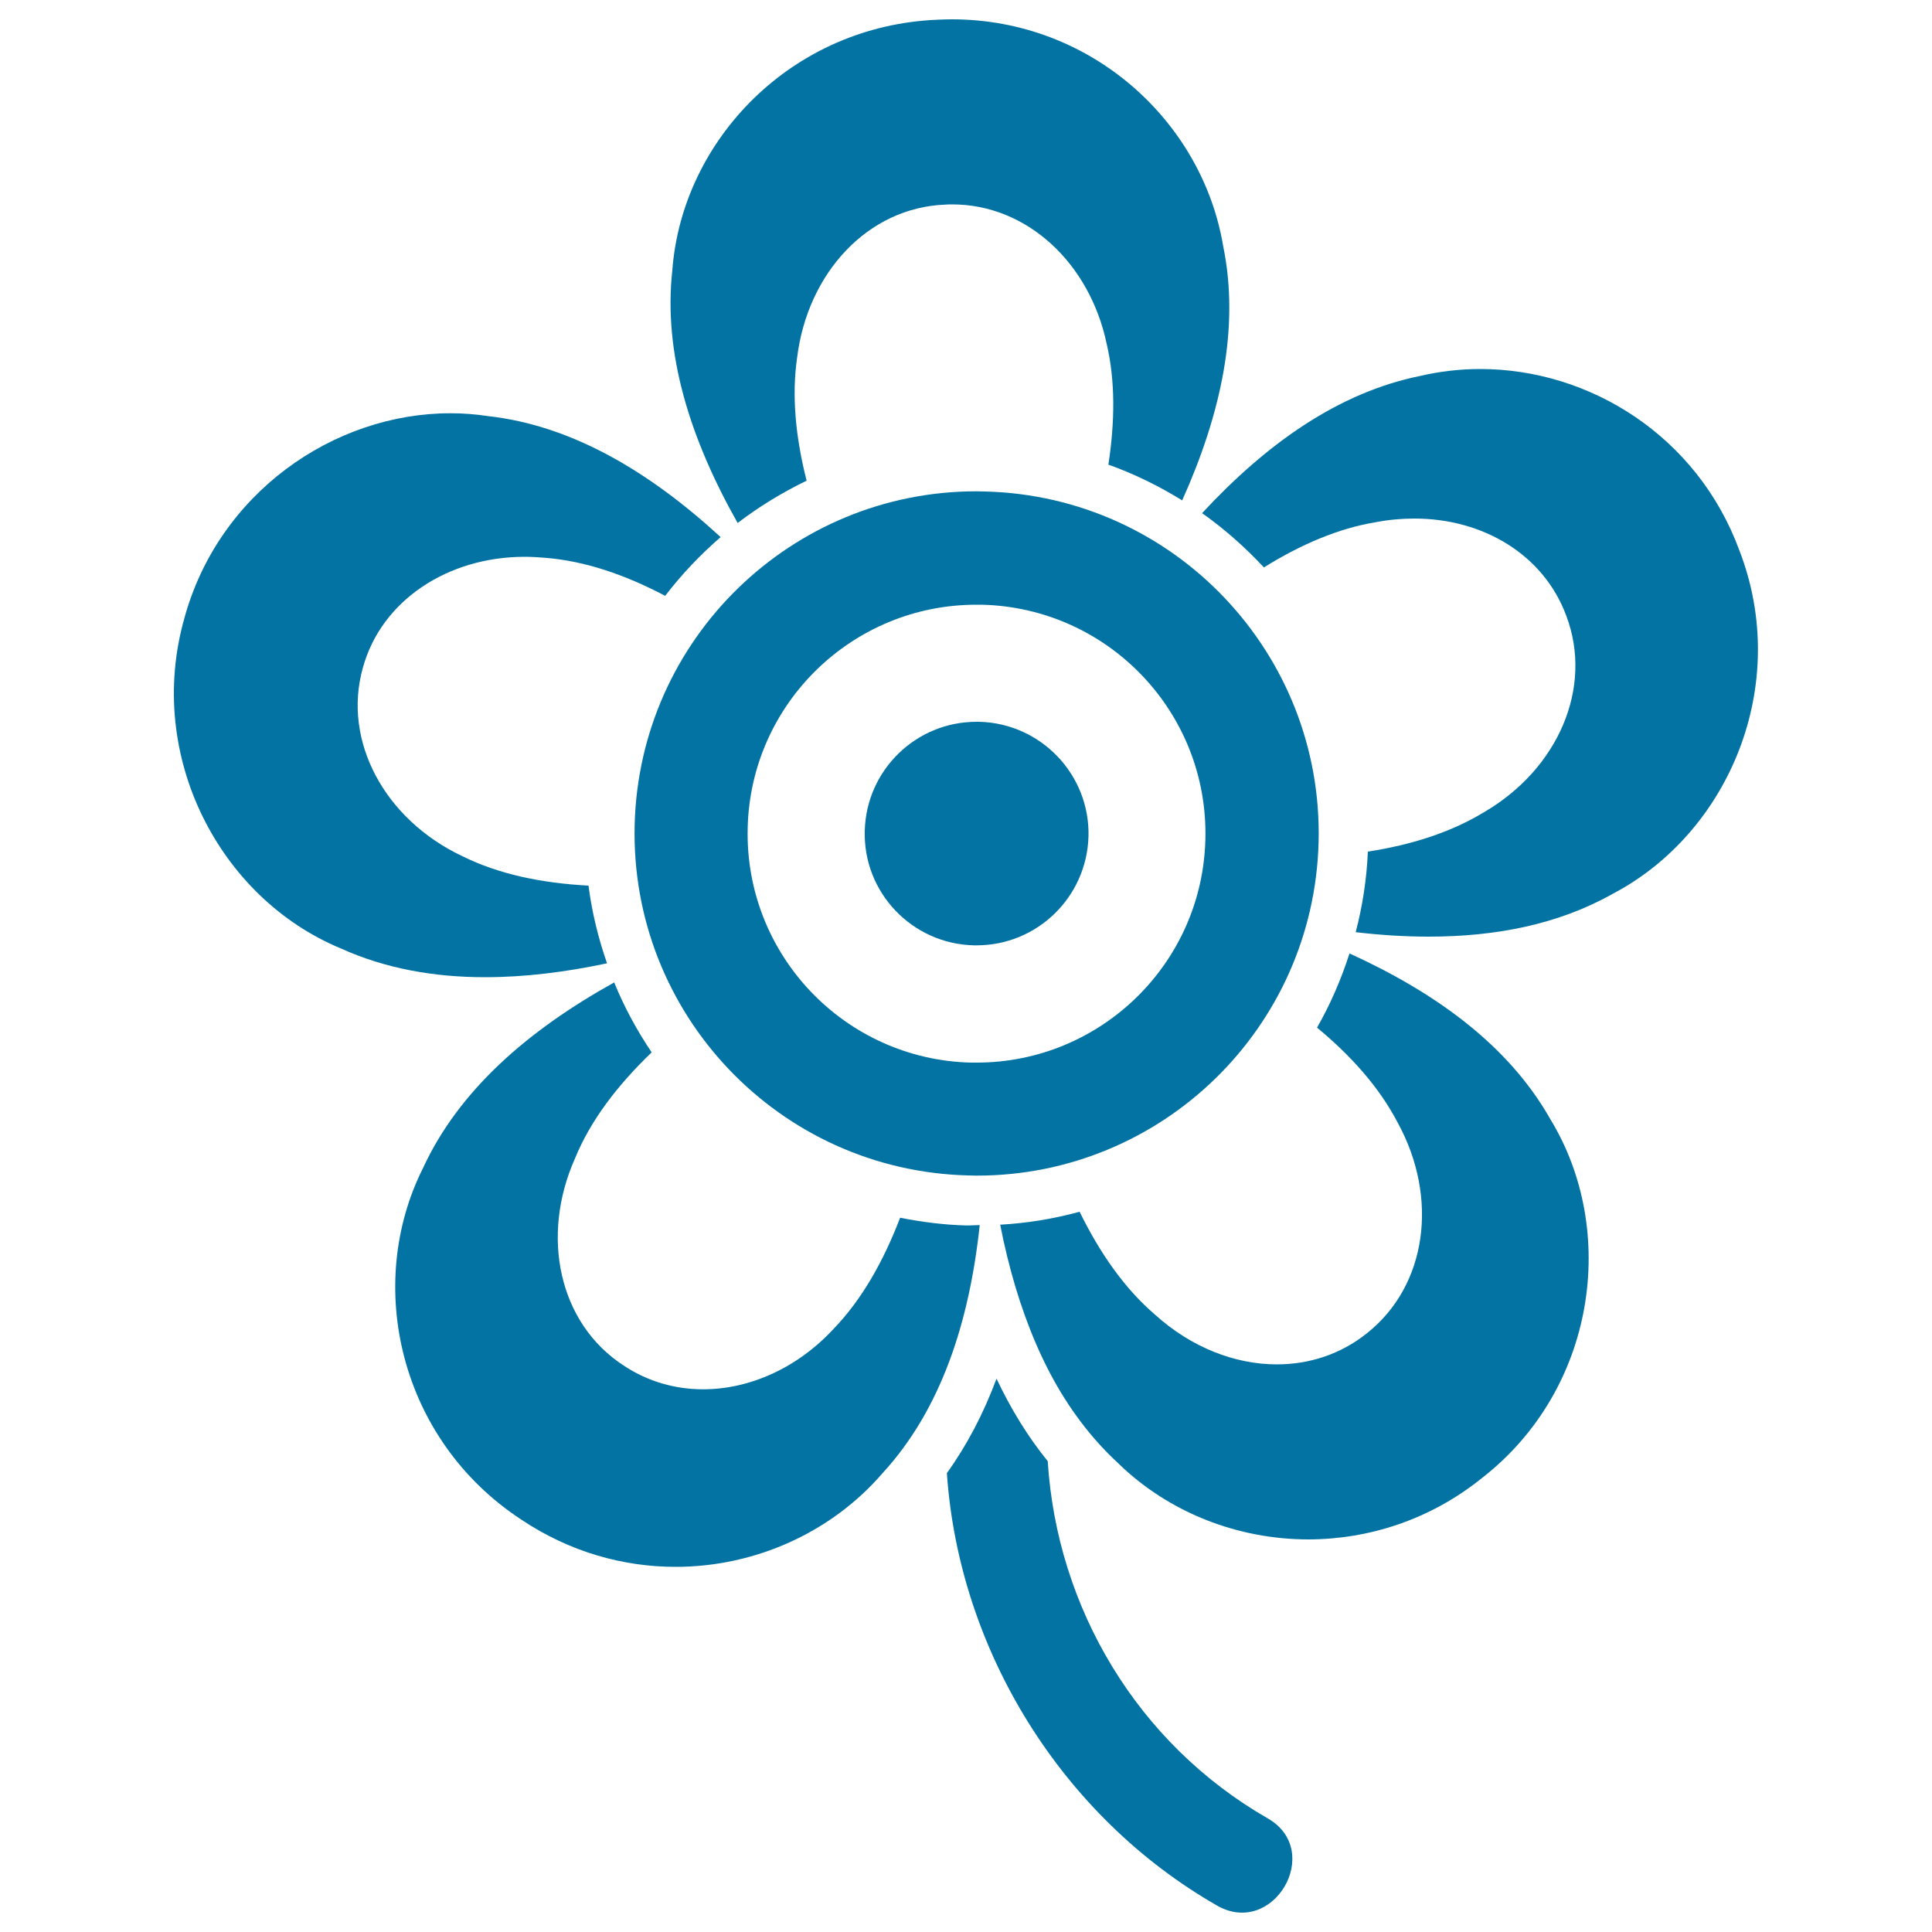
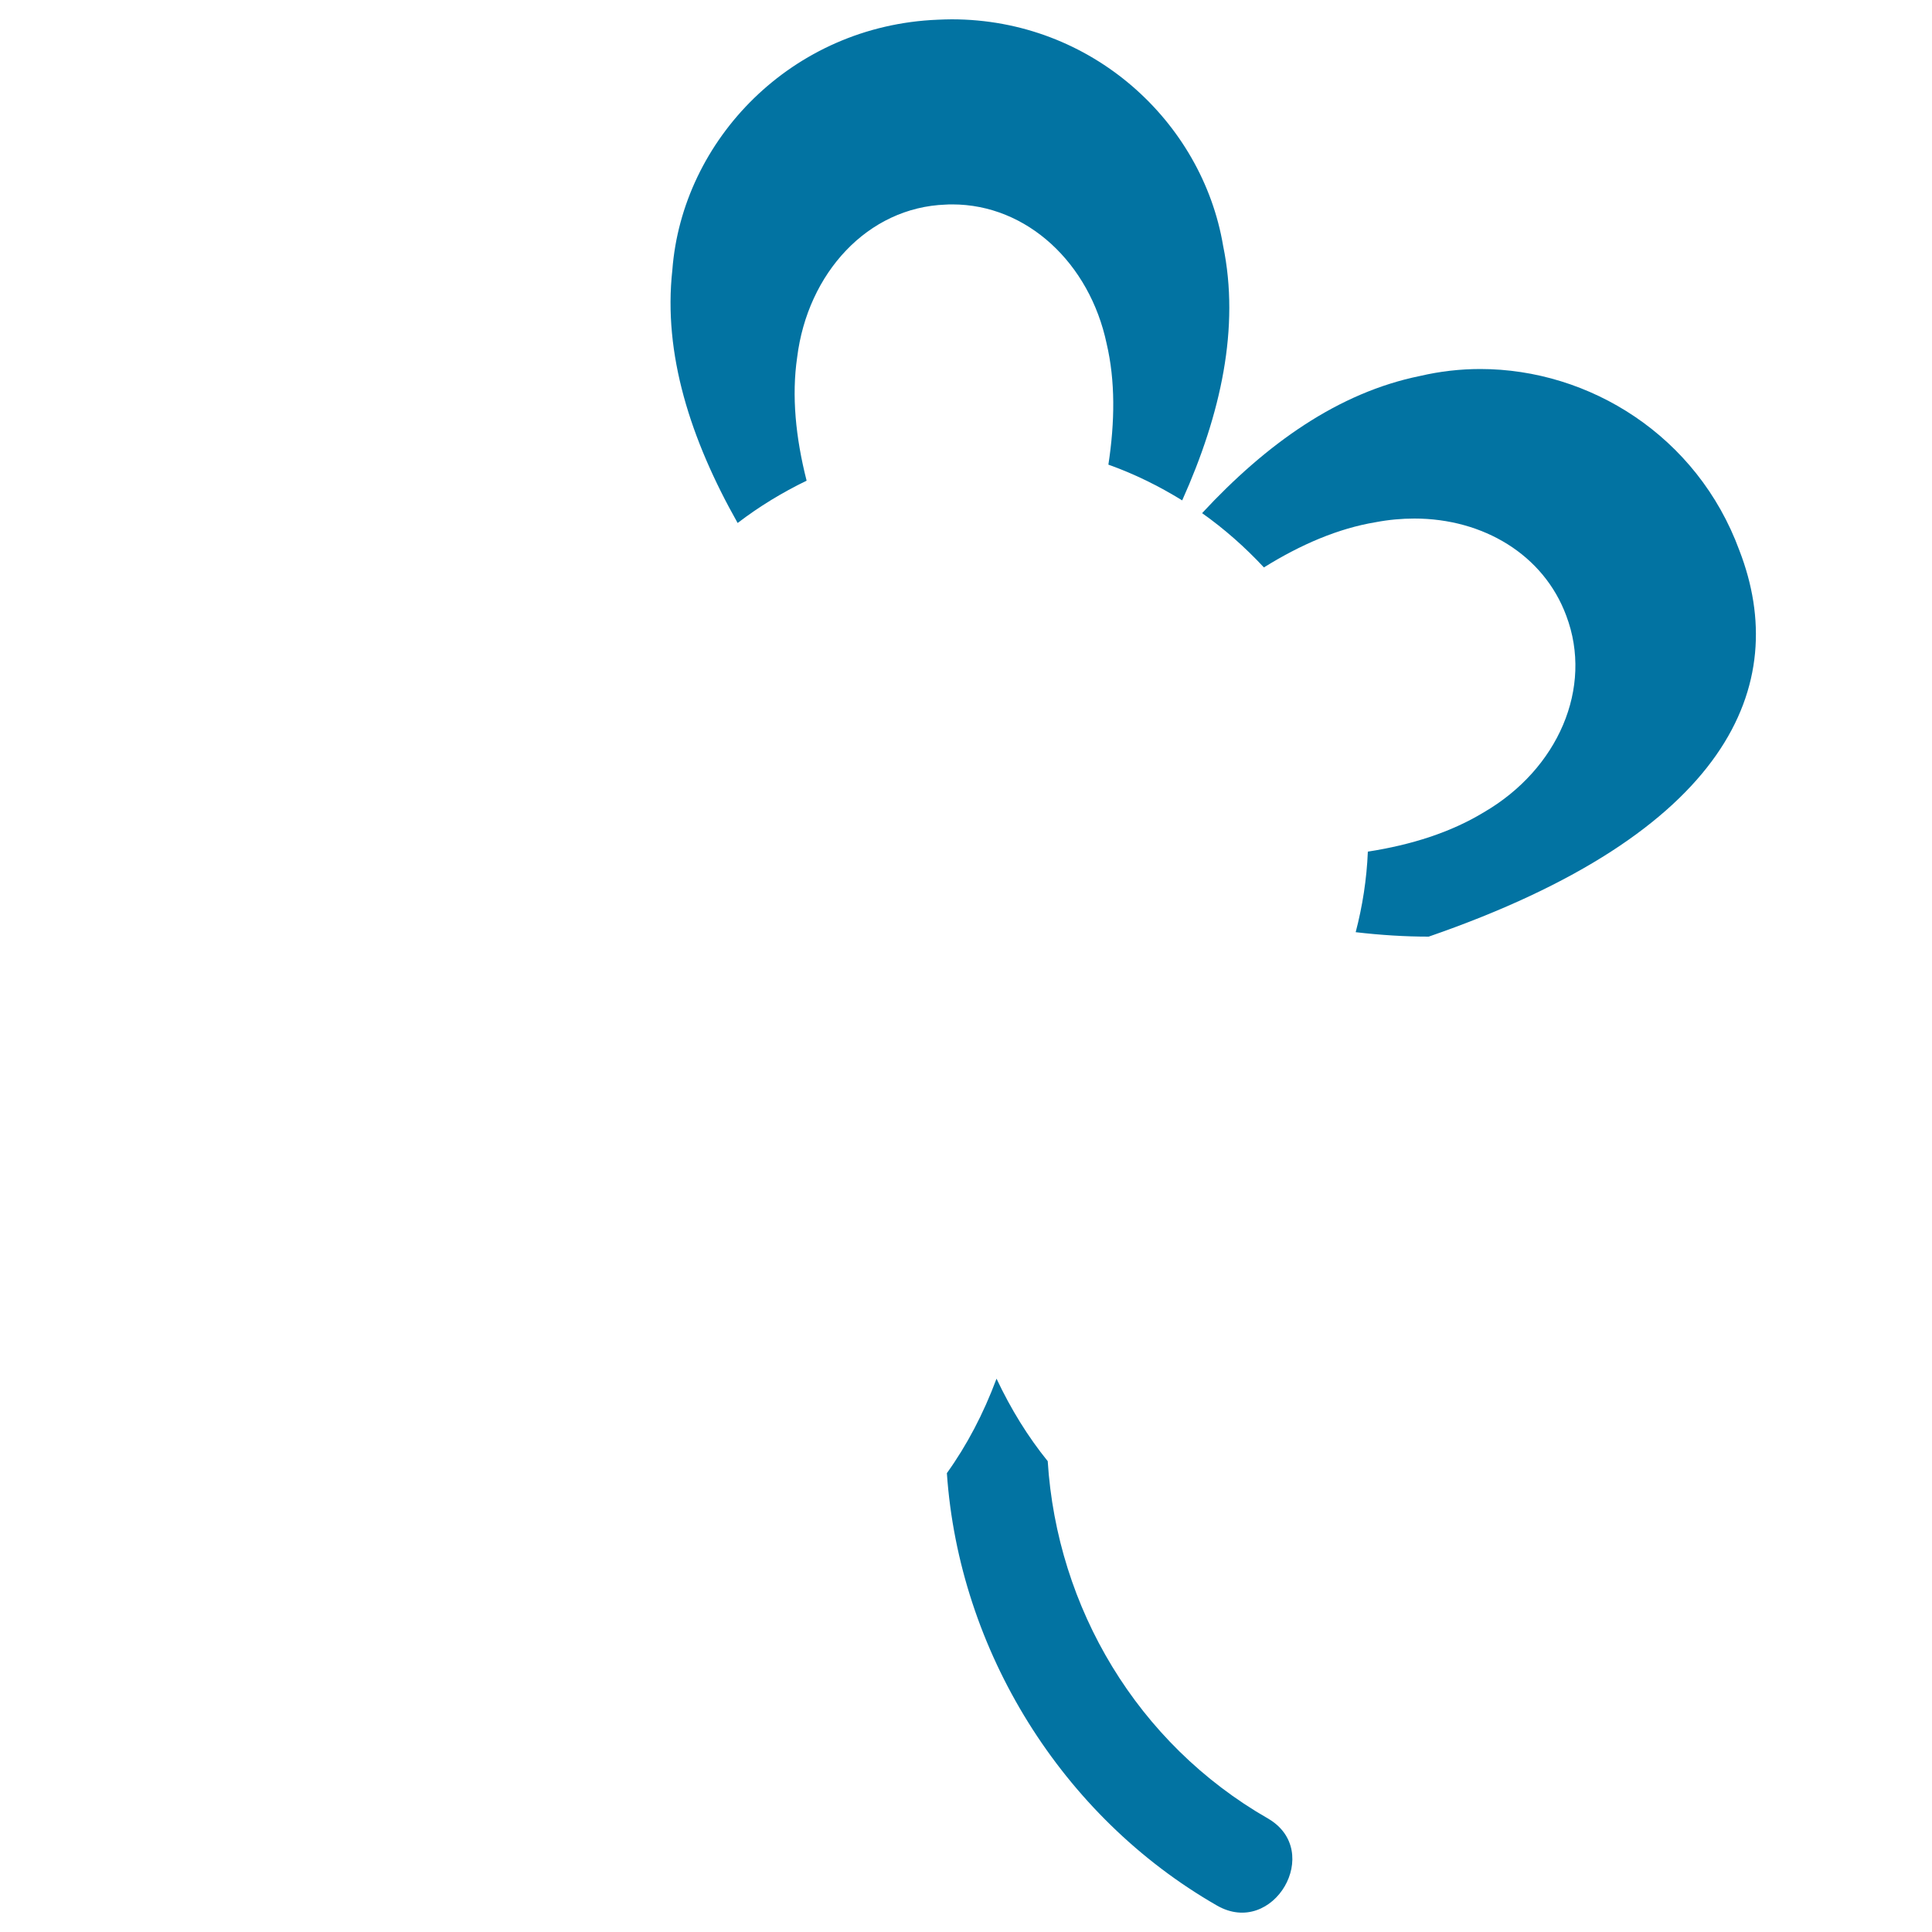
<svg xmlns="http://www.w3.org/2000/svg" viewBox="0 0 1000 1000" style="fill:#0273a2">
  <title>Flower Beautiful Shape Of Five Petals SVG icon</title>
  <g>
    <g>
      <path d="M629.9,986.3c29.2,16.8,55.5-28.3,26.3-45.1c-67.6-38.8-109.1-109-113.9-184.9c-10.2-12.6-19-26.8-26.5-42.7c-6.8,18.2-15.3,34.4-25.7,48.9C496.4,854.2,549.5,940.2,629.9,986.3z" />
-       <path d="M900.3,284.9c-21.8-59.3-77.6-93.9-134.1-93.9c-10.5,0-20.9,1.2-31.2,3.6c-42.3,8.6-79.5,35.1-112.8,71c11.6,8.2,22.3,17.7,32,28.1c19.1-11.9,38.5-20.2,57.8-23.4c6.8-1.3,13.5-1.9,20.1-1.9c35.6,0,66.9,18.7,78.6,50.3c14.1,37.3-4.3,79.4-42.6,101.7c-17.1,10.4-37.5,16.9-60.1,20.4c-0.6,14.4-2.8,28.3-6.3,41.7c12.9,1.5,25.5,2.3,37.8,2.3c34.9,0,67.3-6.4,95.3-22.2C894.8,431.1,927.3,354.7,900.3,284.9z" />
+       <path d="M900.3,284.9c-21.8-59.3-77.6-93.9-134.1-93.9c-10.5,0-20.9,1.2-31.2,3.6c-42.3,8.6-79.5,35.1-112.8,71c11.6,8.2,22.3,17.7,32,28.1c19.1-11.9,38.5-20.2,57.8-23.4c6.8-1.3,13.5-1.9,20.1-1.9c35.6,0,66.9,18.7,78.6,50.3c14.1,37.3-4.3,79.4-42.6,101.7c-17.1,10.4-37.5,16.9-60.1,20.4c-0.6,14.4-2.8,28.3-6.3,41.7c12.9,1.5,25.5,2.3,37.8,2.3C894.8,431.1,927.3,354.7,900.3,284.9z" />
      <path d="M633.1,127.3C622.3,62.9,564.9,10,492.6,10c-2.4,0-4.8,0.1-7.2,0.2c-75.6,3-132.3,62.2-137.4,129.6c-4.8,43.3,9.3,87.5,33.8,130.9c11.1-8.5,23.1-15.8,35.7-21.9c-5.7-22.4-7.8-44-4.9-63.8c5.4-43.7,36.6-77.7,76.9-79.1c1.1-0.1,2.3-0.1,3.4-0.1c38.7,0,71.1,30.4,79.9,72.1c4.5,19.2,4.3,40.3,0.9,62.6c13.5,4.8,26.2,11.1,38.2,18.5C632,214.2,641.8,169.5,633.1,127.3z" />
-       <path d="M506.9,373.6c-0.5,0-1,0-1.5,0c-31.3,0-57,25-57.8,56.4c-0.9,31.9,24.4,58.5,56.4,59.3c0.5,0,1,0,1.5,0c31.3,0,57-24.9,57.9-56.4C564.2,401,538.8,374.4,506.9,373.6z" />
-       <path d="M510,254.4c-1.5,0-3.1-0.1-4.6-0.1c-95.7,0-174.4,76.3-176.9,172.5c-2.5,97.8,74.7,179.1,172.5,181.6c1.5,0,3.1,0.1,4.6,0.1c95.7,0,174.4-76.3,176.9-172.6C685,338.3,607.8,256.9,510,254.4z M623.9,434.5C622.3,498.9,569.5,550,505.5,550c-1,0-2.1,0-3.1,0C437,548.3,385.3,493.9,387,428.4c1.6-64.3,54.3-115.4,118.3-115.4c1,0,2.1,0,3.1,0C573.9,314.7,625.6,369.1,623.9,434.5z" />
-       <path d="M337.3,544.7c-7.6-11.3-14.2-23.4-19.4-36.2c-44.6,24.8-80.4,55.8-99,96.2c-30.3,60.4-12.2,140.5,51,181.9c25,16.7,52.7,24.4,79.8,24.4c41.1,0,80.7-17.8,107.2-48.6c30-32.7,44.8-77.7,50.2-128.3c-2.1,0-4.1,0.2-6.1,0.2c-0.2,0-0.5,0-0.7,0c-11.8-0.3-23.2-1.8-34.4-4c-8.7,22.7-19.9,42.5-34.6,57.7c-18.7,20.1-43.3,31.1-67.4,31.1c-14.4,0-28.6-4-41.1-12.3c-33.8-22-43.1-67.2-25.1-107.4C305.7,579.9,319.6,561.7,337.3,544.7z" />
-       <path d="M767.1,765c59.1-46,70.5-128.2,35.3-185.8c-21.4-37.8-58.7-65.1-103.9-85.7c-4.3,13.4-9.9,26.3-16.8,38.4c17.9,14.8,32.3,31.1,41.7,49.1c21.3,38.8,15.4,84.3-15.9,109.1c-13.6,10.9-29.9,16.1-46.6,16.1c-21.7,0-44.3-8.8-62.9-25.6c-15.8-13.5-28.6-31.8-39.2-53.4c-13.2,3.6-26.9,5.9-41.1,6.7c4.3,22,10.4,42.8,18.6,61.8c2.2,5.1,4.6,10.1,7.1,14.9c9.4,17.8,21,33.5,35.3,46.7c26.2,25.6,62,39.5,98.6,39.5C708.6,796.7,740.3,786.6,767.1,765z" />
-       <path d="M176.4,490.9c23,10.4,48.1,14.9,74.7,14.9c20.3,0,41.5-2.6,63.1-7.2c-4.5-12.9-7.8-26.3-9.6-40.2c-24.3-1.3-46.5-5.9-65.4-15.3c-39.8-18.8-62.1-59.3-51.4-97.4c9.6-35.1,44.2-57.5,83.7-57.5c3.5,0,7,0.2,10.5,0.5c20.6,1.6,41.4,8.7,62.3,19.7c8.5-11.1,18.1-21.2,28.7-30.4c-36.8-33.8-76.8-57.7-120.2-62.6c-6.5-1-13.1-1.5-19.6-1.5c-60.7,0-120.2,41.5-137.8,106.2C75.2,391.5,113.8,465,176.4,490.9z" />
    </g>
  </g>
</svg>